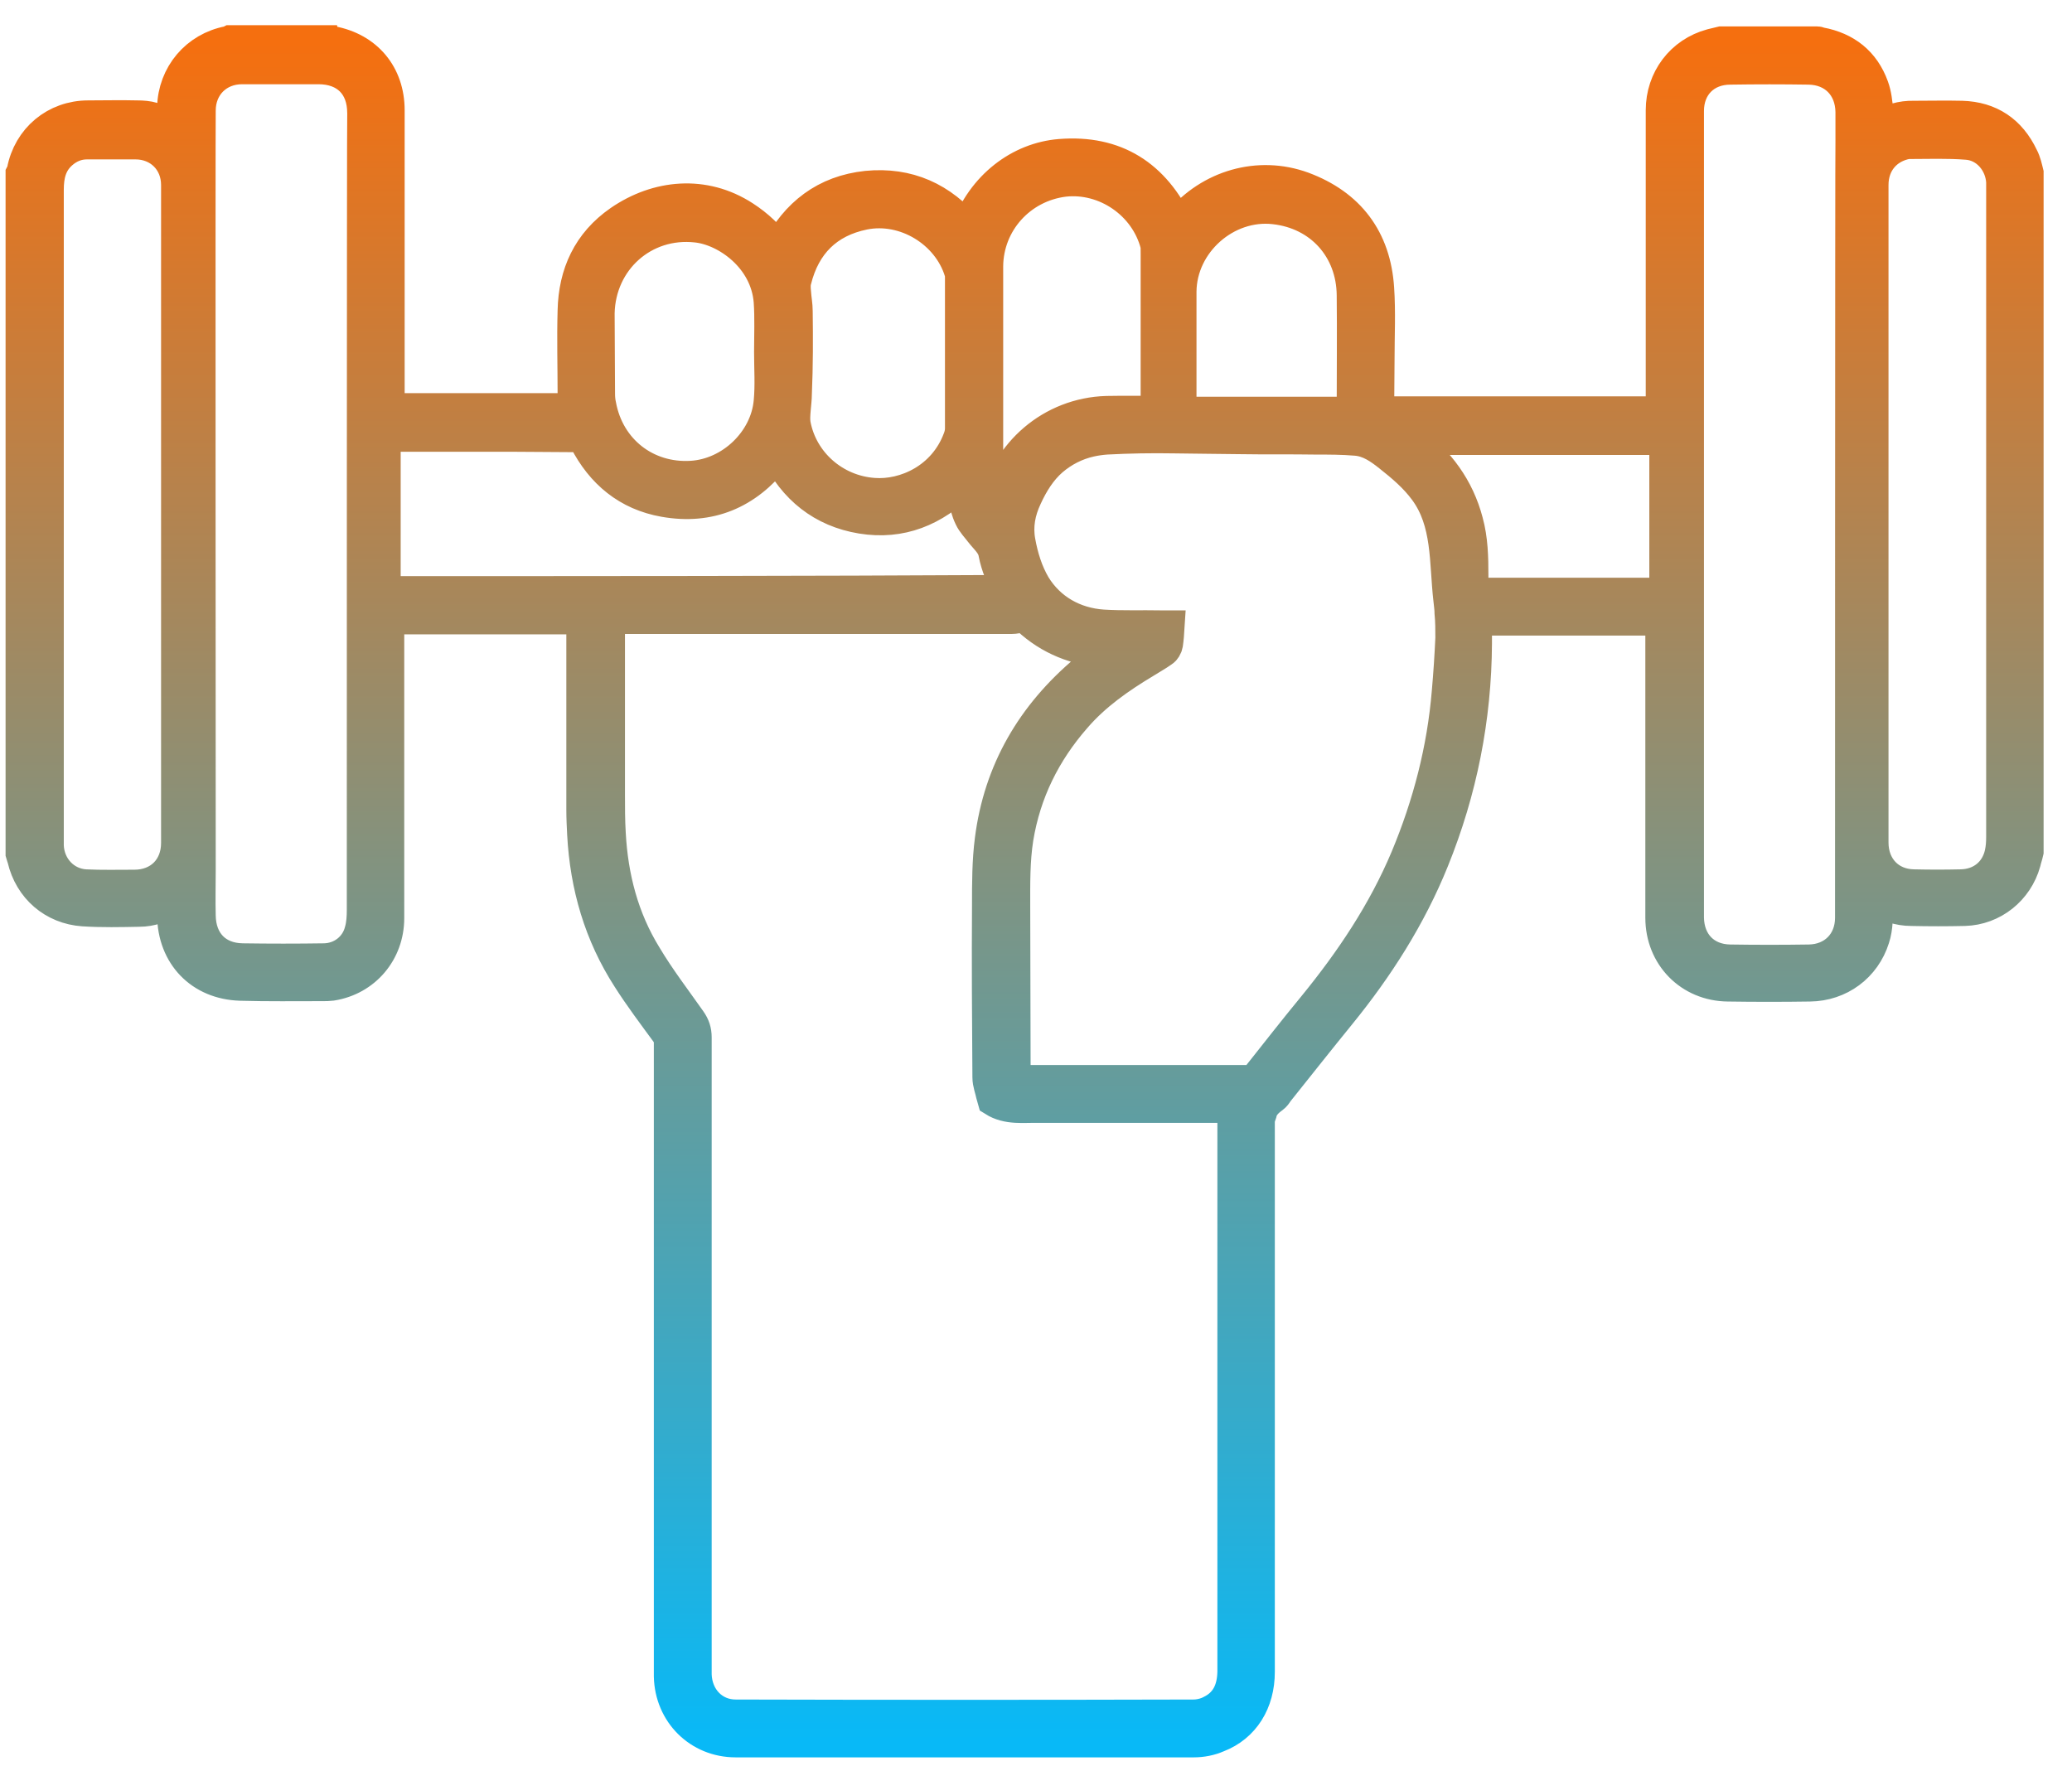
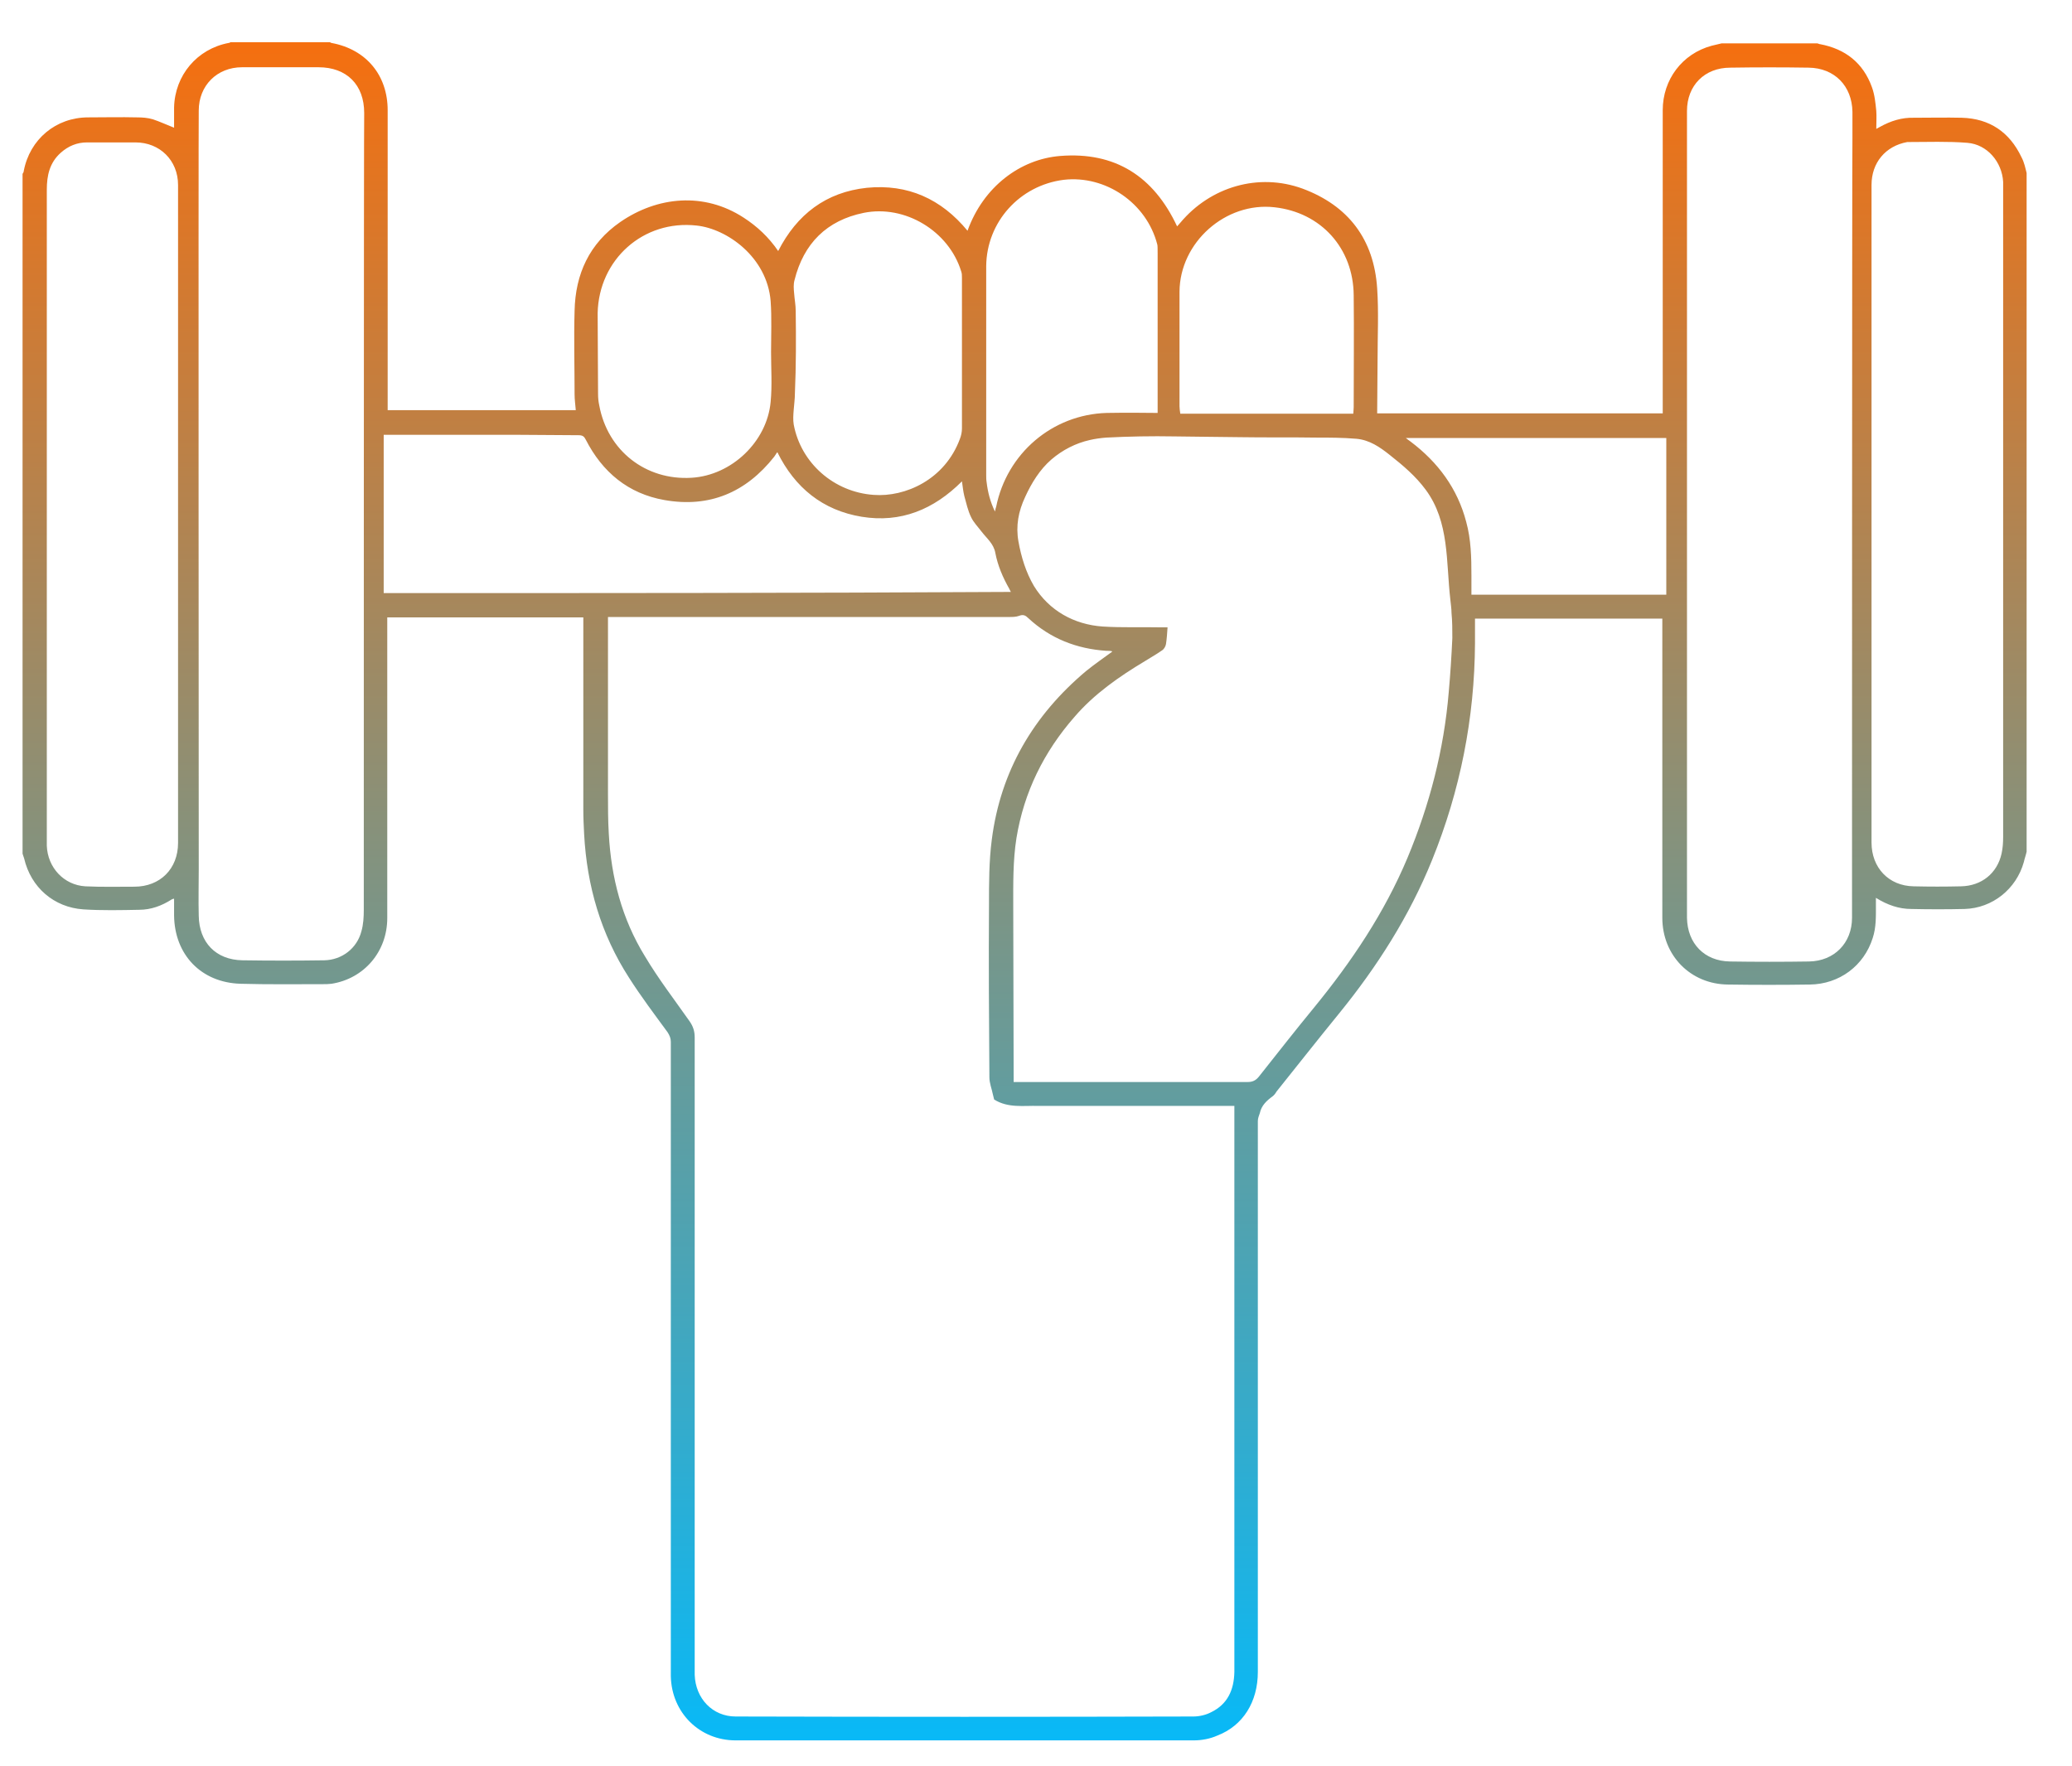
<svg xmlns="http://www.w3.org/2000/svg" width="61" height="52" viewBox="0 0 61 52" fill="none">
  <mask id="path-1-outside-1_1102_57817" maskUnits="userSpaceOnUse" x="-0.336" y="0.242" width="61" height="52" fill="black">
-     <rect fill="white" x="-0.336" y="0.242" width="61" height="52" />
-     <path d="M59.512 4.627C59.161 3.889 58.575 3.491 57.756 3.467C57.287 3.456 56.819 3.467 56.35 3.467C55.987 3.456 55.66 3.561 55.344 3.737C55.32 3.748 55.285 3.772 55.238 3.795C55.238 3.608 55.25 3.432 55.238 3.268C55.215 3.034 55.191 2.788 55.109 2.565C54.852 1.851 54.325 1.441 53.587 1.301C53.552 1.301 53.529 1.277 53.494 1.277C52.557 1.277 51.62 1.277 50.684 1.277C50.59 1.301 50.484 1.324 50.391 1.347C49.524 1.582 48.951 2.343 48.951 3.245C48.951 6.149 48.951 9.054 48.951 11.959C48.951 12.017 48.951 12.076 48.951 12.17C48.88 12.17 48.81 12.17 48.752 12.17C46.316 12.17 43.892 12.17 41.457 12.17H40.544C40.544 11.643 40.556 11.104 40.556 10.577C40.556 9.886 40.591 9.183 40.544 8.492C40.45 7.051 39.701 6.056 38.343 5.552C37.055 5.084 35.638 5.494 34.748 6.559C34.713 6.594 34.69 6.63 34.654 6.665C33.964 5.189 32.828 4.463 31.212 4.592C30.041 4.685 28.952 5.494 28.484 6.794C27.711 5.857 26.728 5.412 25.522 5.529C24.316 5.657 23.461 6.313 22.91 7.391C22.63 6.981 22.29 6.665 21.892 6.407C20.721 5.646 19.351 5.786 18.262 6.536C17.349 7.168 16.939 8.07 16.916 9.148C16.892 9.968 16.916 10.799 16.916 11.619C16.916 11.771 16.939 11.912 16.951 12.076C15.113 12.076 13.274 12.076 11.413 12.076C11.413 11.994 11.413 11.935 11.413 11.865C11.413 8.996 11.413 6.126 11.413 3.245C11.413 2.214 10.78 1.453 9.762 1.265C9.75 1.265 9.727 1.254 9.715 1.242C8.743 1.242 7.771 1.242 6.788 1.242C6.764 1.254 6.753 1.265 6.729 1.265C5.804 1.441 5.148 2.214 5.125 3.163C5.125 3.362 5.125 3.561 5.125 3.76C4.914 3.678 4.715 3.584 4.505 3.514C4.352 3.467 4.188 3.456 4.036 3.456C3.556 3.444 3.076 3.456 2.596 3.456C1.648 3.456 0.875 4.1 0.699 5.037C0.699 5.072 0.676 5.095 0.664 5.119C0.664 11.795 0.664 18.459 0.664 25.135C0.676 25.182 0.699 25.229 0.711 25.276C0.91 26.131 1.589 26.716 2.455 26.775C3.006 26.81 3.556 26.798 4.095 26.787C4.446 26.787 4.762 26.669 5.055 26.482C5.067 26.47 5.09 26.47 5.125 26.459C5.125 26.634 5.125 26.787 5.125 26.951C5.137 28.11 5.921 28.93 7.08 28.965C7.888 28.988 8.696 28.977 9.492 28.977C9.586 28.977 9.668 28.977 9.762 28.965C10.722 28.813 11.401 28.016 11.401 27.032C11.401 24.151 11.401 21.258 11.401 18.377C11.401 18.319 11.401 18.248 11.401 18.178C13.333 18.178 15.241 18.178 17.173 18.178C17.173 18.248 17.173 18.295 17.173 18.354C17.173 20.181 17.173 22.008 17.173 23.835C17.173 24.081 17.185 24.327 17.197 24.561C17.279 26.084 17.689 27.501 18.52 28.789C18.871 29.34 19.269 29.867 19.655 30.394C19.714 30.488 19.749 30.57 19.749 30.675C19.749 36.859 19.749 43.032 19.749 49.216C19.749 49.263 19.749 49.309 19.749 49.356C19.773 50.422 20.592 51.242 21.658 51.242C26.154 51.242 30.65 51.242 35.146 51.242C35.38 51.242 35.626 51.195 35.837 51.101C36.598 50.809 37.031 50.106 37.031 49.227C37.031 43.816 37.031 38.417 37.031 33.006C37.031 32.924 37.066 32.842 37.09 32.772C37.137 32.549 37.289 32.408 37.464 32.28C37.511 32.245 37.546 32.198 37.581 32.139C38.19 31.378 38.799 30.605 39.42 29.843C40.544 28.461 41.492 26.974 42.16 25.323C42.991 23.273 43.412 21.141 43.424 18.939C43.424 18.693 43.424 18.459 43.424 18.213C45.274 18.213 47.101 18.213 48.939 18.213C48.939 18.283 48.939 18.342 48.939 18.401C48.939 21.27 48.939 24.14 48.939 27.021C48.939 28.134 49.77 28.977 50.871 28.988C51.679 29 52.487 29 53.283 28.988C54.149 28.977 54.875 28.438 55.133 27.618C55.238 27.302 55.227 26.974 55.227 26.646C55.227 26.587 55.227 26.517 55.227 26.435C55.566 26.646 55.906 26.763 56.269 26.763C56.795 26.775 57.322 26.775 57.837 26.763C58.657 26.74 59.36 26.177 59.582 25.381C59.605 25.276 59.641 25.182 59.664 25.077C59.664 18.412 59.664 11.748 59.664 5.095C59.629 4.955 59.594 4.779 59.512 4.627ZM5.242 24.819C5.242 25.58 4.715 26.107 3.954 26.107C3.474 26.107 2.994 26.119 2.514 26.096C1.882 26.06 1.402 25.545 1.378 24.901C1.378 24.866 1.378 24.831 1.378 24.784C1.378 18.389 1.378 11.982 1.378 5.587C1.378 5.166 1.46 4.791 1.788 4.498C2.011 4.299 2.268 4.193 2.561 4.193C3.041 4.193 3.521 4.193 3.989 4.193C4.704 4.193 5.242 4.721 5.242 5.447C5.242 8.597 5.242 11.748 5.242 14.887C5.242 14.98 5.242 15.062 5.242 15.156C5.242 18.377 5.242 21.598 5.242 24.819ZM10.71 26.787C10.71 26.997 10.698 27.22 10.64 27.419C10.511 27.923 10.066 28.262 9.551 28.274C8.743 28.286 7.935 28.286 7.139 28.274C6.354 28.262 5.863 27.747 5.851 26.962C5.839 26.506 5.851 26.049 5.851 25.604C5.851 25.58 5.839 3.725 5.851 3.256C5.851 2.519 6.39 1.98 7.127 1.98C7.877 1.98 8.626 1.98 9.375 1.98C10.207 1.98 10.722 2.495 10.722 3.327C10.71 3.502 10.71 24.233 10.71 26.787ZM37.523 6.103C38.893 6.255 39.841 7.309 39.853 8.691C39.865 9.792 39.853 10.893 39.853 11.994C39.853 12.064 39.841 12.134 39.841 12.181C38.144 12.181 36.458 12.181 34.748 12.181C34.736 12.088 34.725 12.029 34.725 11.959C34.725 10.834 34.725 9.71 34.725 8.586C34.736 7.133 36.083 5.939 37.523 6.103ZM31.317 5.294C32.547 5.154 33.753 5.974 34.069 7.192C34.081 7.227 34.081 7.321 34.081 7.461V12.099V12.158C34.081 12.158 33.05 12.146 32.582 12.158C30.978 12.205 29.643 13.352 29.327 14.922C29.315 14.957 29.303 14.992 29.292 15.062C29.151 14.77 29.081 14.489 29.046 14.196C29.034 14.126 29.034 14.055 29.034 13.985C29.034 11.935 29.034 9.886 29.034 7.836C29.046 6.536 30.018 5.458 31.317 5.294ZM23.426 9.159C23.426 8.984 23.391 8.808 23.379 8.632C23.367 8.504 23.355 8.375 23.391 8.246C23.66 7.168 24.339 6.489 25.428 6.267C26.646 6.021 27.934 6.805 28.297 7.988C28.32 8.047 28.32 8.117 28.32 8.187C28.32 8.925 28.32 9.663 28.32 10.413C28.32 11.151 28.32 11.889 28.32 12.615C28.32 12.72 28.297 12.825 28.261 12.919C27.817 14.126 26.646 14.641 25.721 14.571C24.55 14.489 23.578 13.634 23.367 12.498C23.344 12.357 23.355 12.216 23.367 12.064C23.379 11.9 23.402 11.748 23.402 11.584C23.437 10.776 23.437 9.968 23.426 9.159ZM20.51 6.641C21.4 6.735 22.583 7.567 22.688 8.867C22.723 9.359 22.7 9.862 22.7 10.366C22.7 10.858 22.735 11.338 22.688 11.83C22.583 13.001 21.541 13.997 20.358 14.067C19.012 14.149 17.887 13.271 17.642 11.935C17.618 11.83 17.607 11.713 17.607 11.596C17.607 10.799 17.595 10.014 17.595 9.218C17.63 7.637 18.941 6.466 20.51 6.641ZM11.296 17.463C11.296 15.918 11.296 14.371 11.296 12.802C11.342 12.802 11.389 12.802 11.436 12.802C12.701 12.802 13.953 12.802 15.218 12.802C15.827 12.802 16.424 12.814 17.033 12.814C17.15 12.814 17.197 12.849 17.244 12.943C17.735 13.903 18.496 14.536 19.562 14.723C20.885 14.957 21.962 14.5 22.794 13.446C22.817 13.411 22.84 13.376 22.864 13.341C22.864 13.329 22.875 13.329 22.887 13.317C23.402 14.36 24.222 15.027 25.369 15.215C26.517 15.402 27.489 15.004 28.32 14.172C28.343 14.325 28.355 14.465 28.39 14.606C28.449 14.817 28.496 15.039 28.589 15.226C28.66 15.379 28.788 15.508 28.894 15.648C29.046 15.847 29.257 16.011 29.303 16.281C29.374 16.655 29.526 17.007 29.713 17.335C29.725 17.358 29.737 17.393 29.76 17.428C23.613 17.463 17.454 17.463 11.296 17.463ZM35.661 50.41C35.509 50.492 35.31 50.539 35.134 50.539C30.638 50.551 26.154 50.551 21.658 50.539C20.979 50.539 20.475 50.012 20.452 49.309C20.452 49.263 20.452 49.227 20.452 49.181C20.452 42.973 20.452 36.754 20.452 30.546C20.452 30.359 20.405 30.218 20.299 30.066C19.855 29.434 19.386 28.825 18.988 28.157C18.309 27.056 17.993 25.838 17.923 24.549C17.899 24.151 17.899 23.765 17.899 23.367C17.899 21.692 17.899 20.017 17.899 18.354C17.899 18.295 17.899 18.248 17.899 18.166C17.981 18.166 18.051 18.166 18.11 18.166C21.974 18.166 25.849 18.166 29.713 18.166C29.807 18.166 29.912 18.166 30.006 18.131C30.123 18.084 30.193 18.119 30.275 18.201C30.919 18.799 31.692 19.103 32.57 19.162C32.629 19.162 32.687 19.162 32.734 19.174C32.734 19.174 32.734 19.185 32.746 19.185C32.488 19.373 32.219 19.56 31.973 19.759C30.427 21.059 29.456 22.699 29.198 24.725C29.116 25.358 29.116 26.002 29.116 26.646C29.104 28.333 29.116 30.031 29.128 31.718C29.128 31.893 29.198 32.057 29.233 32.233C29.245 32.291 29.257 32.338 29.268 32.373C29.678 32.631 30.135 32.549 30.568 32.561C32.441 32.561 34.315 32.561 36.188 32.561C36.247 32.561 36.294 32.561 36.34 32.561C36.34 32.69 36.34 32.807 36.34 32.924C36.34 38.358 36.34 43.793 36.34 49.227C36.329 49.755 36.141 50.176 35.661 50.41ZM42.651 20.38C42.511 22.067 42.089 23.695 41.434 25.264C40.755 26.88 39.794 28.309 38.694 29.656C38.144 30.324 37.605 31.015 37.066 31.694C36.973 31.811 36.879 31.858 36.727 31.858C34.49 31.858 32.254 31.858 30.018 31.858C29.959 31.858 29.912 31.858 29.842 31.858C29.842 31.799 29.842 31.753 29.842 31.706C29.842 30.031 29.83 28.356 29.83 26.693C29.83 26.025 29.819 25.346 29.924 24.678C30.146 23.32 30.732 22.137 31.634 21.106C32.219 20.427 32.945 19.923 33.706 19.466C33.87 19.361 34.045 19.267 34.209 19.15C34.268 19.115 34.315 19.033 34.327 18.963C34.35 18.811 34.362 18.646 34.373 18.471C34.291 18.471 34.245 18.471 34.186 18.471C33.612 18.459 33.038 18.483 32.465 18.447C31.622 18.389 30.884 17.979 30.439 17.253C30.205 16.855 30.064 16.398 29.983 15.941C29.901 15.484 29.983 15.051 30.182 14.629C30.369 14.219 30.615 13.821 30.954 13.528C31.282 13.247 31.669 13.048 32.09 12.954C32.242 12.919 32.406 12.896 32.57 12.884C33.238 12.849 33.905 12.837 34.572 12.849C35.216 12.861 35.872 12.861 36.516 12.872C37.254 12.884 37.991 12.872 38.729 12.884C39.127 12.884 39.525 12.884 39.935 12.919C40.321 12.954 40.626 13.165 40.919 13.399C41.305 13.704 41.679 14.02 41.972 14.418C42.675 15.367 42.569 16.538 42.698 17.651C42.71 17.78 42.733 17.92 42.733 18.049C42.757 18.295 42.757 18.541 42.757 18.787C42.733 19.314 42.698 19.853 42.651 20.38ZM49.056 17.51C47.148 17.51 45.239 17.51 43.319 17.51C43.319 17.323 43.319 17.124 43.319 16.936C43.319 16.409 43.307 15.882 43.166 15.367C42.909 14.383 42.335 13.61 41.527 13.001C41.48 12.966 41.445 12.943 41.387 12.896C43.951 12.896 46.492 12.896 49.056 12.896C49.056 14.43 49.056 15.964 49.056 17.51ZM54.524 27.021C54.524 27.77 53.997 28.297 53.259 28.309C52.487 28.321 51.702 28.321 50.929 28.309C50.18 28.297 49.677 27.782 49.665 27.021C49.665 25.522 49.665 24.034 49.665 22.535C49.665 21.036 49.665 6.302 49.665 3.268C49.665 2.519 50.18 1.992 50.941 1.992C51.714 1.98 52.475 1.98 53.248 1.992C54.009 2.003 54.524 2.53 54.536 3.292C54.536 3.561 54.536 3.83 54.536 4.088C54.524 4.404 54.524 26.646 54.524 27.021ZM58.973 24.643C58.973 24.807 58.962 24.971 58.926 25.135C58.798 25.709 58.341 26.084 57.732 26.096C57.264 26.107 56.807 26.107 56.339 26.096C55.601 26.084 55.098 25.545 55.098 24.807C55.098 22.5 55.098 20.192 55.098 17.873C55.098 13.727 55.098 9.593 55.098 5.447C55.098 4.791 55.508 4.299 56.151 4.182C56.163 4.182 56.175 4.182 56.175 4.182C56.76 4.182 57.334 4.158 57.919 4.205C58.505 4.252 58.938 4.767 58.973 5.353C58.973 5.423 58.973 5.482 58.973 5.552C58.973 8.738 58.973 11.935 58.973 15.121C58.973 18.295 58.973 21.469 58.973 24.643Z" />
+     <path d="M59.512 4.627C59.161 3.889 58.575 3.491 57.756 3.467C57.287 3.456 56.819 3.467 56.35 3.467C55.987 3.456 55.66 3.561 55.344 3.737C55.32 3.748 55.285 3.772 55.238 3.795C55.238 3.608 55.25 3.432 55.238 3.268C55.215 3.034 55.191 2.788 55.109 2.565C54.852 1.851 54.325 1.441 53.587 1.301C53.552 1.301 53.529 1.277 53.494 1.277C52.557 1.277 51.62 1.277 50.684 1.277C50.59 1.301 50.484 1.324 50.391 1.347C49.524 1.582 48.951 2.343 48.951 3.245C48.951 6.149 48.951 9.054 48.951 11.959C48.951 12.017 48.951 12.076 48.951 12.17C48.88 12.17 48.81 12.17 48.752 12.17C46.316 12.17 43.892 12.17 41.457 12.17H40.544C40.544 11.643 40.556 11.104 40.556 10.577C40.556 9.886 40.591 9.183 40.544 8.492C40.45 7.051 39.701 6.056 38.343 5.552C37.055 5.084 35.638 5.494 34.748 6.559C34.713 6.594 34.69 6.63 34.654 6.665C33.964 5.189 32.828 4.463 31.212 4.592C30.041 4.685 28.952 5.494 28.484 6.794C27.711 5.857 26.728 5.412 25.522 5.529C24.316 5.657 23.461 6.313 22.91 7.391C22.63 6.981 22.29 6.665 21.892 6.407C20.721 5.646 19.351 5.786 18.262 6.536C17.349 7.168 16.939 8.07 16.916 9.148C16.892 9.968 16.916 10.799 16.916 11.619C16.916 11.771 16.939 11.912 16.951 12.076C15.113 12.076 13.274 12.076 11.413 12.076C11.413 11.994 11.413 11.935 11.413 11.865C11.413 8.996 11.413 6.126 11.413 3.245C11.413 2.214 10.78 1.453 9.762 1.265C9.75 1.265 9.727 1.254 9.715 1.242C8.743 1.242 7.771 1.242 6.788 1.242C6.764 1.254 6.753 1.265 6.729 1.265C5.804 1.441 5.148 2.214 5.125 3.163C5.125 3.362 5.125 3.561 5.125 3.76C4.914 3.678 4.715 3.584 4.505 3.514C4.352 3.467 4.188 3.456 4.036 3.456C3.556 3.444 3.076 3.456 2.596 3.456C1.648 3.456 0.875 4.1 0.699 5.037C0.699 5.072 0.676 5.095 0.664 5.119C0.664 11.795 0.664 18.459 0.664 25.135C0.676 25.182 0.699 25.229 0.711 25.276C0.91 26.131 1.589 26.716 2.455 26.775C3.006 26.81 3.556 26.798 4.095 26.787C4.446 26.787 4.762 26.669 5.055 26.482C5.067 26.47 5.09 26.47 5.125 26.459C5.125 26.634 5.125 26.787 5.125 26.951C5.137 28.11 5.921 28.93 7.08 28.965C7.888 28.988 8.696 28.977 9.492 28.977C9.586 28.977 9.668 28.977 9.762 28.965C10.722 28.813 11.401 28.016 11.401 27.032C11.401 24.151 11.401 21.258 11.401 18.377C11.401 18.319 11.401 18.248 11.401 18.178C13.333 18.178 15.241 18.178 17.173 18.178C17.173 18.248 17.173 18.295 17.173 18.354C17.173 20.181 17.173 22.008 17.173 23.835C17.173 24.081 17.185 24.327 17.197 24.561C17.279 26.084 17.689 27.501 18.52 28.789C18.871 29.34 19.269 29.867 19.655 30.394C19.714 30.488 19.749 30.57 19.749 30.675C19.749 36.859 19.749 43.032 19.749 49.216C19.749 49.263 19.749 49.309 19.749 49.356C19.773 50.422 20.592 51.242 21.658 51.242C26.154 51.242 30.65 51.242 35.146 51.242C35.38 51.242 35.626 51.195 35.837 51.101C36.598 50.809 37.031 50.106 37.031 49.227C37.031 43.816 37.031 38.417 37.031 33.006C37.031 32.924 37.066 32.842 37.09 32.772C37.137 32.549 37.289 32.408 37.464 32.28C37.511 32.245 37.546 32.198 37.581 32.139C38.19 31.378 38.799 30.605 39.42 29.843C40.544 28.461 41.492 26.974 42.16 25.323C42.991 23.273 43.412 21.141 43.424 18.939C43.424 18.693 43.424 18.459 43.424 18.213C45.274 18.213 47.101 18.213 48.939 18.213C48.939 18.283 48.939 18.342 48.939 18.401C48.939 21.27 48.939 24.14 48.939 27.021C48.939 28.134 49.77 28.977 50.871 28.988C51.679 29 52.487 29 53.283 28.988C54.149 28.977 54.875 28.438 55.133 27.618C55.238 27.302 55.227 26.974 55.227 26.646C55.227 26.587 55.227 26.517 55.227 26.435C55.566 26.646 55.906 26.763 56.269 26.763C56.795 26.775 57.322 26.775 57.837 26.763C58.657 26.74 59.36 26.177 59.582 25.381C59.605 25.276 59.641 25.182 59.664 25.077C59.664 18.412 59.664 11.748 59.664 5.095C59.629 4.955 59.594 4.779 59.512 4.627ZM5.242 24.819C5.242 25.58 4.715 26.107 3.954 26.107C3.474 26.107 2.994 26.119 2.514 26.096C1.882 26.06 1.402 25.545 1.378 24.901C1.378 24.866 1.378 24.831 1.378 24.784C1.378 18.389 1.378 11.982 1.378 5.587C1.378 5.166 1.46 4.791 1.788 4.498C2.011 4.299 2.268 4.193 2.561 4.193C3.041 4.193 3.521 4.193 3.989 4.193C4.704 4.193 5.242 4.721 5.242 5.447C5.242 8.597 5.242 11.748 5.242 14.887C5.242 14.98 5.242 15.062 5.242 15.156C5.242 18.377 5.242 21.598 5.242 24.819M10.71 26.787C10.71 26.997 10.698 27.22 10.64 27.419C10.511 27.923 10.066 28.262 9.551 28.274C8.743 28.286 7.935 28.286 7.139 28.274C6.354 28.262 5.863 27.747 5.851 26.962C5.839 26.506 5.851 26.049 5.851 25.604C5.851 25.58 5.839 3.725 5.851 3.256C5.851 2.519 6.39 1.98 7.127 1.98C7.877 1.98 8.626 1.98 9.375 1.98C10.207 1.98 10.722 2.495 10.722 3.327C10.71 3.502 10.71 24.233 10.71 26.787ZM37.523 6.103C38.893 6.255 39.841 7.309 39.853 8.691C39.865 9.792 39.853 10.893 39.853 11.994C39.853 12.064 39.841 12.134 39.841 12.181C38.144 12.181 36.458 12.181 34.748 12.181C34.736 12.088 34.725 12.029 34.725 11.959C34.725 10.834 34.725 9.71 34.725 8.586C34.736 7.133 36.083 5.939 37.523 6.103ZM31.317 5.294C32.547 5.154 33.753 5.974 34.069 7.192C34.081 7.227 34.081 7.321 34.081 7.461V12.099V12.158C34.081 12.158 33.05 12.146 32.582 12.158C30.978 12.205 29.643 13.352 29.327 14.922C29.315 14.957 29.303 14.992 29.292 15.062C29.151 14.77 29.081 14.489 29.046 14.196C29.034 14.126 29.034 14.055 29.034 13.985C29.034 11.935 29.034 9.886 29.034 7.836C29.046 6.536 30.018 5.458 31.317 5.294ZM23.426 9.159C23.426 8.984 23.391 8.808 23.379 8.632C23.367 8.504 23.355 8.375 23.391 8.246C23.66 7.168 24.339 6.489 25.428 6.267C26.646 6.021 27.934 6.805 28.297 7.988C28.32 8.047 28.32 8.117 28.32 8.187C28.32 8.925 28.32 9.663 28.32 10.413C28.32 11.151 28.32 11.889 28.32 12.615C28.32 12.72 28.297 12.825 28.261 12.919C27.817 14.126 26.646 14.641 25.721 14.571C24.55 14.489 23.578 13.634 23.367 12.498C23.344 12.357 23.355 12.216 23.367 12.064C23.379 11.9 23.402 11.748 23.402 11.584C23.437 10.776 23.437 9.968 23.426 9.159ZM20.51 6.641C21.4 6.735 22.583 7.567 22.688 8.867C22.723 9.359 22.7 9.862 22.7 10.366C22.7 10.858 22.735 11.338 22.688 11.83C22.583 13.001 21.541 13.997 20.358 14.067C19.012 14.149 17.887 13.271 17.642 11.935C17.618 11.83 17.607 11.713 17.607 11.596C17.607 10.799 17.595 10.014 17.595 9.218C17.63 7.637 18.941 6.466 20.51 6.641ZM11.296 17.463C11.296 15.918 11.296 14.371 11.296 12.802C11.342 12.802 11.389 12.802 11.436 12.802C12.701 12.802 13.953 12.802 15.218 12.802C15.827 12.802 16.424 12.814 17.033 12.814C17.15 12.814 17.197 12.849 17.244 12.943C17.735 13.903 18.496 14.536 19.562 14.723C20.885 14.957 21.962 14.5 22.794 13.446C22.817 13.411 22.84 13.376 22.864 13.341C22.864 13.329 22.875 13.329 22.887 13.317C23.402 14.36 24.222 15.027 25.369 15.215C26.517 15.402 27.489 15.004 28.32 14.172C28.343 14.325 28.355 14.465 28.39 14.606C28.449 14.817 28.496 15.039 28.589 15.226C28.66 15.379 28.788 15.508 28.894 15.648C29.046 15.847 29.257 16.011 29.303 16.281C29.374 16.655 29.526 17.007 29.713 17.335C29.725 17.358 29.737 17.393 29.76 17.428C23.613 17.463 17.454 17.463 11.296 17.463ZM35.661 50.41C35.509 50.492 35.31 50.539 35.134 50.539C30.638 50.551 26.154 50.551 21.658 50.539C20.979 50.539 20.475 50.012 20.452 49.309C20.452 49.263 20.452 49.227 20.452 49.181C20.452 42.973 20.452 36.754 20.452 30.546C20.452 30.359 20.405 30.218 20.299 30.066C19.855 29.434 19.386 28.825 18.988 28.157C18.309 27.056 17.993 25.838 17.923 24.549C17.899 24.151 17.899 23.765 17.899 23.367C17.899 21.692 17.899 20.017 17.899 18.354C17.899 18.295 17.899 18.248 17.899 18.166C17.981 18.166 18.051 18.166 18.11 18.166C21.974 18.166 25.849 18.166 29.713 18.166C29.807 18.166 29.912 18.166 30.006 18.131C30.123 18.084 30.193 18.119 30.275 18.201C30.919 18.799 31.692 19.103 32.57 19.162C32.629 19.162 32.687 19.162 32.734 19.174C32.734 19.174 32.734 19.185 32.746 19.185C32.488 19.373 32.219 19.56 31.973 19.759C30.427 21.059 29.456 22.699 29.198 24.725C29.116 25.358 29.116 26.002 29.116 26.646C29.104 28.333 29.116 30.031 29.128 31.718C29.128 31.893 29.198 32.057 29.233 32.233C29.245 32.291 29.257 32.338 29.268 32.373C29.678 32.631 30.135 32.549 30.568 32.561C32.441 32.561 34.315 32.561 36.188 32.561C36.247 32.561 36.294 32.561 36.34 32.561C36.34 32.69 36.34 32.807 36.34 32.924C36.34 38.358 36.34 43.793 36.34 49.227C36.329 49.755 36.141 50.176 35.661 50.41ZM42.651 20.38C42.511 22.067 42.089 23.695 41.434 25.264C40.755 26.88 39.794 28.309 38.694 29.656C38.144 30.324 37.605 31.015 37.066 31.694C36.973 31.811 36.879 31.858 36.727 31.858C34.49 31.858 32.254 31.858 30.018 31.858C29.959 31.858 29.912 31.858 29.842 31.858C29.842 31.799 29.842 31.753 29.842 31.706C29.842 30.031 29.83 28.356 29.83 26.693C29.83 26.025 29.819 25.346 29.924 24.678C30.146 23.32 30.732 22.137 31.634 21.106C32.219 20.427 32.945 19.923 33.706 19.466C33.87 19.361 34.045 19.267 34.209 19.15C34.268 19.115 34.315 19.033 34.327 18.963C34.35 18.811 34.362 18.646 34.373 18.471C34.291 18.471 34.245 18.471 34.186 18.471C33.612 18.459 33.038 18.483 32.465 18.447C31.622 18.389 30.884 17.979 30.439 17.253C30.205 16.855 30.064 16.398 29.983 15.941C29.901 15.484 29.983 15.051 30.182 14.629C30.369 14.219 30.615 13.821 30.954 13.528C31.282 13.247 31.669 13.048 32.09 12.954C32.242 12.919 32.406 12.896 32.57 12.884C33.238 12.849 33.905 12.837 34.572 12.849C35.216 12.861 35.872 12.861 36.516 12.872C37.254 12.884 37.991 12.872 38.729 12.884C39.127 12.884 39.525 12.884 39.935 12.919C40.321 12.954 40.626 13.165 40.919 13.399C41.305 13.704 41.679 14.02 41.972 14.418C42.675 15.367 42.569 16.538 42.698 17.651C42.71 17.78 42.733 17.92 42.733 18.049C42.757 18.295 42.757 18.541 42.757 18.787C42.733 19.314 42.698 19.853 42.651 20.38ZM49.056 17.51C47.148 17.51 45.239 17.51 43.319 17.51C43.319 17.323 43.319 17.124 43.319 16.936C43.319 16.409 43.307 15.882 43.166 15.367C42.909 14.383 42.335 13.61 41.527 13.001C41.48 12.966 41.445 12.943 41.387 12.896C43.951 12.896 46.492 12.896 49.056 12.896C49.056 14.43 49.056 15.964 49.056 17.51ZM54.524 27.021C54.524 27.77 53.997 28.297 53.259 28.309C52.487 28.321 51.702 28.321 50.929 28.309C50.18 28.297 49.677 27.782 49.665 27.021C49.665 25.522 49.665 24.034 49.665 22.535C49.665 21.036 49.665 6.302 49.665 3.268C49.665 2.519 50.18 1.992 50.941 1.992C51.714 1.98 52.475 1.98 53.248 1.992C54.009 2.003 54.524 2.53 54.536 3.292C54.536 3.561 54.536 3.83 54.536 4.088C54.524 4.404 54.524 26.646 54.524 27.021ZM58.973 24.643C58.973 24.807 58.962 24.971 58.926 25.135C58.798 25.709 58.341 26.084 57.732 26.096C57.264 26.107 56.807 26.107 56.339 26.096C55.601 26.084 55.098 25.545 55.098 24.807C55.098 22.5 55.098 20.192 55.098 17.873C55.098 13.727 55.098 9.593 55.098 5.447C55.098 4.791 55.508 4.299 56.151 4.182C56.163 4.182 56.175 4.182 56.175 4.182C56.76 4.182 57.334 4.158 57.919 4.205C58.505 4.252 58.938 4.767 58.973 5.353C58.973 5.423 58.973 5.482 58.973 5.552C58.973 8.738 58.973 11.935 58.973 15.121C58.973 18.295 58.973 21.469 58.973 24.643Z" />
  </mask>
  <path d="M59.512 4.627C59.161 3.889 58.575 3.491 57.756 3.467C57.287 3.456 56.819 3.467 56.35 3.467C55.987 3.456 55.66 3.561 55.344 3.737C55.32 3.748 55.285 3.772 55.238 3.795C55.238 3.608 55.25 3.432 55.238 3.268C55.215 3.034 55.191 2.788 55.109 2.565C54.852 1.851 54.325 1.441 53.587 1.301C53.552 1.301 53.529 1.277 53.494 1.277C52.557 1.277 51.62 1.277 50.684 1.277C50.59 1.301 50.484 1.324 50.391 1.347C49.524 1.582 48.951 2.343 48.951 3.245C48.951 6.149 48.951 9.054 48.951 11.959C48.951 12.017 48.951 12.076 48.951 12.17C48.88 12.17 48.81 12.17 48.752 12.17C46.316 12.17 43.892 12.17 41.457 12.17H40.544C40.544 11.643 40.556 11.104 40.556 10.577C40.556 9.886 40.591 9.183 40.544 8.492C40.45 7.051 39.701 6.056 38.343 5.552C37.055 5.084 35.638 5.494 34.748 6.559C34.713 6.594 34.69 6.63 34.654 6.665C33.964 5.189 32.828 4.463 31.212 4.592C30.041 4.685 28.952 5.494 28.484 6.794C27.711 5.857 26.728 5.412 25.522 5.529C24.316 5.657 23.461 6.313 22.91 7.391C22.63 6.981 22.29 6.665 21.892 6.407C20.721 5.646 19.351 5.786 18.262 6.536C17.349 7.168 16.939 8.07 16.916 9.148C16.892 9.968 16.916 10.799 16.916 11.619C16.916 11.771 16.939 11.912 16.951 12.076C15.113 12.076 13.274 12.076 11.413 12.076C11.413 11.994 11.413 11.935 11.413 11.865C11.413 8.996 11.413 6.126 11.413 3.245C11.413 2.214 10.78 1.453 9.762 1.265C9.75 1.265 9.727 1.254 9.715 1.242C8.743 1.242 7.771 1.242 6.788 1.242C6.764 1.254 6.753 1.265 6.729 1.265C5.804 1.441 5.148 2.214 5.125 3.163C5.125 3.362 5.125 3.561 5.125 3.76C4.914 3.678 4.715 3.584 4.505 3.514C4.352 3.467 4.188 3.456 4.036 3.456C3.556 3.444 3.076 3.456 2.596 3.456C1.648 3.456 0.875 4.1 0.699 5.037C0.699 5.072 0.676 5.095 0.664 5.119C0.664 11.795 0.664 18.459 0.664 25.135C0.676 25.182 0.699 25.229 0.711 25.276C0.91 26.131 1.589 26.716 2.455 26.775C3.006 26.81 3.556 26.798 4.095 26.787C4.446 26.787 4.762 26.669 5.055 26.482C5.067 26.47 5.09 26.47 5.125 26.459C5.125 26.634 5.125 26.787 5.125 26.951C5.137 28.11 5.921 28.93 7.08 28.965C7.888 28.988 8.696 28.977 9.492 28.977C9.586 28.977 9.668 28.977 9.762 28.965C10.722 28.813 11.401 28.016 11.401 27.032C11.401 24.151 11.401 21.258 11.401 18.377C11.401 18.319 11.401 18.248 11.401 18.178C13.333 18.178 15.241 18.178 17.173 18.178C17.173 18.248 17.173 18.295 17.173 18.354C17.173 20.181 17.173 22.008 17.173 23.835C17.173 24.081 17.185 24.327 17.197 24.561C17.279 26.084 17.689 27.501 18.52 28.789C18.871 29.34 19.269 29.867 19.655 30.394C19.714 30.488 19.749 30.57 19.749 30.675C19.749 36.859 19.749 43.032 19.749 49.216C19.749 49.263 19.749 49.309 19.749 49.356C19.773 50.422 20.592 51.242 21.658 51.242C26.154 51.242 30.65 51.242 35.146 51.242C35.38 51.242 35.626 51.195 35.837 51.101C36.598 50.809 37.031 50.106 37.031 49.227C37.031 43.816 37.031 38.417 37.031 33.006C37.031 32.924 37.066 32.842 37.09 32.772C37.137 32.549 37.289 32.408 37.464 32.28C37.511 32.245 37.546 32.198 37.581 32.139C38.19 31.378 38.799 30.605 39.42 29.843C40.544 28.461 41.492 26.974 42.16 25.323C42.991 23.273 43.412 21.141 43.424 18.939C43.424 18.693 43.424 18.459 43.424 18.213C45.274 18.213 47.101 18.213 48.939 18.213C48.939 18.283 48.939 18.342 48.939 18.401C48.939 21.27 48.939 24.14 48.939 27.021C48.939 28.134 49.77 28.977 50.871 28.988C51.679 29 52.487 29 53.283 28.988C54.149 28.977 54.875 28.438 55.133 27.618C55.238 27.302 55.227 26.974 55.227 26.646C55.227 26.587 55.227 26.517 55.227 26.435C55.566 26.646 55.906 26.763 56.269 26.763C56.795 26.775 57.322 26.775 57.837 26.763C58.657 26.74 59.36 26.177 59.582 25.381C59.605 25.276 59.641 25.182 59.664 25.077C59.664 18.412 59.664 11.748 59.664 5.095C59.629 4.955 59.594 4.779 59.512 4.627ZM5.242 24.819C5.242 25.58 4.715 26.107 3.954 26.107C3.474 26.107 2.994 26.119 2.514 26.096C1.882 26.06 1.402 25.545 1.378 24.901C1.378 24.866 1.378 24.831 1.378 24.784C1.378 18.389 1.378 11.982 1.378 5.587C1.378 5.166 1.46 4.791 1.788 4.498C2.011 4.299 2.268 4.193 2.561 4.193C3.041 4.193 3.521 4.193 3.989 4.193C4.704 4.193 5.242 4.721 5.242 5.447C5.242 8.597 5.242 11.748 5.242 14.887C5.242 14.98 5.242 15.062 5.242 15.156C5.242 18.377 5.242 21.598 5.242 24.819ZM10.71 26.787C10.71 26.997 10.698 27.22 10.64 27.419C10.511 27.923 10.066 28.262 9.551 28.274C8.743 28.286 7.935 28.286 7.139 28.274C6.354 28.262 5.863 27.747 5.851 26.962C5.839 26.506 5.851 26.049 5.851 25.604C5.851 25.58 5.839 3.725 5.851 3.256C5.851 2.519 6.39 1.98 7.127 1.98C7.877 1.98 8.626 1.98 9.375 1.98C10.207 1.98 10.722 2.495 10.722 3.327C10.71 3.502 10.71 24.233 10.71 26.787ZM37.523 6.103C38.893 6.255 39.841 7.309 39.853 8.691C39.865 9.792 39.853 10.893 39.853 11.994C39.853 12.064 39.841 12.134 39.841 12.181C38.144 12.181 36.458 12.181 34.748 12.181C34.736 12.088 34.725 12.029 34.725 11.959C34.725 10.834 34.725 9.71 34.725 8.586C34.736 7.133 36.083 5.939 37.523 6.103ZM31.317 5.294C32.547 5.154 33.753 5.974 34.069 7.192C34.081 7.227 34.081 7.321 34.081 7.461V12.099V12.158C34.081 12.158 33.05 12.146 32.582 12.158C30.978 12.205 29.643 13.352 29.327 14.922C29.315 14.957 29.303 14.992 29.292 15.062C29.151 14.77 29.081 14.489 29.046 14.196C29.034 14.126 29.034 14.055 29.034 13.985C29.034 11.935 29.034 9.886 29.034 7.836C29.046 6.536 30.018 5.458 31.317 5.294ZM23.426 9.159C23.426 8.984 23.391 8.808 23.379 8.632C23.367 8.504 23.355 8.375 23.391 8.246C23.66 7.168 24.339 6.489 25.428 6.267C26.646 6.021 27.934 6.805 28.297 7.988C28.32 8.047 28.32 8.117 28.32 8.187C28.32 8.925 28.32 9.663 28.32 10.413C28.32 11.151 28.32 11.889 28.32 12.615C28.32 12.72 28.297 12.825 28.261 12.919C27.817 14.126 26.646 14.641 25.721 14.571C24.55 14.489 23.578 13.634 23.367 12.498C23.344 12.357 23.355 12.216 23.367 12.064C23.379 11.9 23.402 11.748 23.402 11.584C23.437 10.776 23.437 9.968 23.426 9.159ZM20.51 6.641C21.4 6.735 22.583 7.567 22.688 8.867C22.723 9.359 22.7 9.862 22.7 10.366C22.7 10.858 22.735 11.338 22.688 11.83C22.583 13.001 21.541 13.997 20.358 14.067C19.012 14.149 17.887 13.271 17.642 11.935C17.618 11.83 17.607 11.713 17.607 11.596C17.607 10.799 17.595 10.014 17.595 9.218C17.63 7.637 18.941 6.466 20.51 6.641ZM11.296 17.463C11.296 15.918 11.296 14.371 11.296 12.802C11.342 12.802 11.389 12.802 11.436 12.802C12.701 12.802 13.953 12.802 15.218 12.802C15.827 12.802 16.424 12.814 17.033 12.814C17.15 12.814 17.197 12.849 17.244 12.943C17.735 13.903 18.496 14.536 19.562 14.723C20.885 14.957 21.962 14.5 22.794 13.446C22.817 13.411 22.84 13.376 22.864 13.341C22.864 13.329 22.875 13.329 22.887 13.317C23.402 14.36 24.222 15.027 25.369 15.215C26.517 15.402 27.489 15.004 28.32 14.172C28.343 14.325 28.355 14.465 28.39 14.606C28.449 14.817 28.496 15.039 28.589 15.226C28.66 15.379 28.788 15.508 28.894 15.648C29.046 15.847 29.257 16.011 29.303 16.281C29.374 16.655 29.526 17.007 29.713 17.335C29.725 17.358 29.737 17.393 29.76 17.428C23.613 17.463 17.454 17.463 11.296 17.463ZM35.661 50.41C35.509 50.492 35.31 50.539 35.134 50.539C30.638 50.551 26.154 50.551 21.658 50.539C20.979 50.539 20.475 50.012 20.452 49.309C20.452 49.263 20.452 49.227 20.452 49.181C20.452 42.973 20.452 36.754 20.452 30.546C20.452 30.359 20.405 30.218 20.299 30.066C19.855 29.434 19.386 28.825 18.988 28.157C18.309 27.056 17.993 25.838 17.923 24.549C17.899 24.151 17.899 23.765 17.899 23.367C17.899 21.692 17.899 20.017 17.899 18.354C17.899 18.295 17.899 18.248 17.899 18.166C17.981 18.166 18.051 18.166 18.11 18.166C21.974 18.166 25.849 18.166 29.713 18.166C29.807 18.166 29.912 18.166 30.006 18.131C30.123 18.084 30.193 18.119 30.275 18.201C30.919 18.799 31.692 19.103 32.57 19.162C32.629 19.162 32.687 19.162 32.734 19.174C32.734 19.174 32.734 19.185 32.746 19.185C32.488 19.373 32.219 19.56 31.973 19.759C30.427 21.059 29.456 22.699 29.198 24.725C29.116 25.358 29.116 26.002 29.116 26.646C29.104 28.333 29.116 30.031 29.128 31.718C29.128 31.893 29.198 32.057 29.233 32.233C29.245 32.291 29.257 32.338 29.268 32.373C29.678 32.631 30.135 32.549 30.568 32.561C32.441 32.561 34.315 32.561 36.188 32.561C36.247 32.561 36.294 32.561 36.34 32.561C36.34 32.69 36.34 32.807 36.34 32.924C36.34 38.358 36.34 43.793 36.34 49.227C36.329 49.755 36.141 50.176 35.661 50.41ZM42.651 20.38C42.511 22.067 42.089 23.695 41.434 25.264C40.755 26.88 39.794 28.309 38.694 29.656C38.144 30.324 37.605 31.015 37.066 31.694C36.973 31.811 36.879 31.858 36.727 31.858C34.49 31.858 32.254 31.858 30.018 31.858C29.959 31.858 29.912 31.858 29.842 31.858C29.842 31.799 29.842 31.753 29.842 31.706C29.842 30.031 29.83 28.356 29.83 26.693C29.83 26.025 29.819 25.346 29.924 24.678C30.146 23.32 30.732 22.137 31.634 21.106C32.219 20.427 32.945 19.923 33.706 19.466C33.87 19.361 34.045 19.267 34.209 19.15C34.268 19.115 34.315 19.033 34.327 18.963C34.35 18.811 34.362 18.646 34.373 18.471C34.291 18.471 34.245 18.471 34.186 18.471C33.612 18.459 33.038 18.483 32.465 18.447C31.622 18.389 30.884 17.979 30.439 17.253C30.205 16.855 30.064 16.398 29.983 15.941C29.901 15.484 29.983 15.051 30.182 14.629C30.369 14.219 30.615 13.821 30.954 13.528C31.282 13.247 31.669 13.048 32.09 12.954C32.242 12.919 32.406 12.896 32.57 12.884C33.238 12.849 33.905 12.837 34.572 12.849C35.216 12.861 35.872 12.861 36.516 12.872C37.254 12.884 37.991 12.872 38.729 12.884C39.127 12.884 39.525 12.884 39.935 12.919C40.321 12.954 40.626 13.165 40.919 13.399C41.305 13.704 41.679 14.02 41.972 14.418C42.675 15.367 42.569 16.538 42.698 17.651C42.71 17.78 42.733 17.92 42.733 18.049C42.757 18.295 42.757 18.541 42.757 18.787C42.733 19.314 42.698 19.853 42.651 20.38ZM49.056 17.51C47.148 17.51 45.239 17.51 43.319 17.51C43.319 17.323 43.319 17.124 43.319 16.936C43.319 16.409 43.307 15.882 43.166 15.367C42.909 14.383 42.335 13.61 41.527 13.001C41.48 12.966 41.445 12.943 41.387 12.896C43.951 12.896 46.492 12.896 49.056 12.896C49.056 14.43 49.056 15.964 49.056 17.51ZM54.524 27.021C54.524 27.77 53.997 28.297 53.259 28.309C52.487 28.321 51.702 28.321 50.929 28.309C50.18 28.297 49.677 27.782 49.665 27.021C49.665 25.522 49.665 24.034 49.665 22.535C49.665 21.036 49.665 6.302 49.665 3.268C49.665 2.519 50.18 1.992 50.941 1.992C51.714 1.98 52.475 1.98 53.248 1.992C54.009 2.003 54.524 2.53 54.536 3.292C54.536 3.561 54.536 3.83 54.536 4.088C54.524 4.404 54.524 26.646 54.524 27.021ZM58.973 24.643C58.973 24.807 58.962 24.971 58.926 25.135C58.798 25.709 58.341 26.084 57.732 26.096C57.264 26.107 56.807 26.107 56.339 26.096C55.601 26.084 55.098 25.545 55.098 24.807C55.098 22.5 55.098 20.192 55.098 17.873C55.098 13.727 55.098 9.593 55.098 5.447C55.098 4.791 55.508 4.299 56.151 4.182C56.163 4.182 56.175 4.182 56.175 4.182C56.76 4.182 57.334 4.158 57.919 4.205C58.505 4.252 58.938 4.767 58.973 5.353C58.973 5.423 58.973 5.482 58.973 5.552C58.973 8.738 58.973 11.935 58.973 15.121C58.973 18.295 58.973 21.469 58.973 24.643Z" fill="url(#paint0_linear_1102_57817)" />
-   <path d="M59.512 4.627C59.161 3.889 58.575 3.491 57.756 3.467C57.287 3.456 56.819 3.467 56.35 3.467C55.987 3.456 55.66 3.561 55.344 3.737C55.32 3.748 55.285 3.772 55.238 3.795C55.238 3.608 55.25 3.432 55.238 3.268C55.215 3.034 55.191 2.788 55.109 2.565C54.852 1.851 54.325 1.441 53.587 1.301C53.552 1.301 53.529 1.277 53.494 1.277C52.557 1.277 51.62 1.277 50.684 1.277C50.59 1.301 50.484 1.324 50.391 1.347C49.524 1.582 48.951 2.343 48.951 3.245C48.951 6.149 48.951 9.054 48.951 11.959C48.951 12.017 48.951 12.076 48.951 12.17C48.88 12.17 48.81 12.17 48.752 12.17C46.316 12.17 43.892 12.17 41.457 12.17H40.544C40.544 11.643 40.556 11.104 40.556 10.577C40.556 9.886 40.591 9.183 40.544 8.492C40.45 7.051 39.701 6.056 38.343 5.552C37.055 5.084 35.638 5.494 34.748 6.559C34.713 6.594 34.69 6.63 34.654 6.665C33.964 5.189 32.828 4.463 31.212 4.592C30.041 4.685 28.952 5.494 28.484 6.794C27.711 5.857 26.728 5.412 25.522 5.529C24.316 5.657 23.461 6.313 22.91 7.391C22.63 6.981 22.29 6.665 21.892 6.407C20.721 5.646 19.351 5.786 18.262 6.536C17.349 7.168 16.939 8.07 16.916 9.148C16.892 9.968 16.916 10.799 16.916 11.619C16.916 11.771 16.939 11.912 16.951 12.076C15.113 12.076 13.274 12.076 11.413 12.076C11.413 11.994 11.413 11.935 11.413 11.865C11.413 8.996 11.413 6.126 11.413 3.245C11.413 2.214 10.78 1.453 9.762 1.265C9.75 1.265 9.727 1.254 9.715 1.242C8.743 1.242 7.771 1.242 6.788 1.242C6.764 1.254 6.753 1.265 6.729 1.265C5.804 1.441 5.148 2.214 5.125 3.163C5.125 3.362 5.125 3.561 5.125 3.76C4.914 3.678 4.715 3.584 4.505 3.514C4.352 3.467 4.188 3.456 4.036 3.456C3.556 3.444 3.076 3.456 2.596 3.456C1.648 3.456 0.875 4.1 0.699 5.037C0.699 5.072 0.676 5.095 0.664 5.119C0.664 11.795 0.664 18.459 0.664 25.135C0.676 25.182 0.699 25.229 0.711 25.276C0.91 26.131 1.589 26.716 2.455 26.775C3.006 26.81 3.556 26.798 4.095 26.787C4.446 26.787 4.762 26.669 5.055 26.482C5.067 26.47 5.09 26.47 5.125 26.459C5.125 26.634 5.125 26.787 5.125 26.951C5.137 28.11 5.921 28.93 7.08 28.965C7.888 28.988 8.696 28.977 9.492 28.977C9.586 28.977 9.668 28.977 9.762 28.965C10.722 28.813 11.401 28.016 11.401 27.032C11.401 24.151 11.401 21.258 11.401 18.377C11.401 18.319 11.401 18.248 11.401 18.178C13.333 18.178 15.241 18.178 17.173 18.178C17.173 18.248 17.173 18.295 17.173 18.354C17.173 20.181 17.173 22.008 17.173 23.835C17.173 24.081 17.185 24.327 17.197 24.561C17.279 26.084 17.689 27.501 18.52 28.789C18.871 29.34 19.269 29.867 19.655 30.394C19.714 30.488 19.749 30.57 19.749 30.675C19.749 36.859 19.749 43.032 19.749 49.216C19.749 49.263 19.749 49.309 19.749 49.356C19.773 50.422 20.592 51.242 21.658 51.242C26.154 51.242 30.65 51.242 35.146 51.242C35.38 51.242 35.626 51.195 35.837 51.101C36.598 50.809 37.031 50.106 37.031 49.227C37.031 43.816 37.031 38.417 37.031 33.006C37.031 32.924 37.066 32.842 37.09 32.772C37.137 32.549 37.289 32.408 37.464 32.28C37.511 32.245 37.546 32.198 37.581 32.139C38.19 31.378 38.799 30.605 39.42 29.843C40.544 28.461 41.492 26.974 42.16 25.323C42.991 23.273 43.412 21.141 43.424 18.939C43.424 18.693 43.424 18.459 43.424 18.213C45.274 18.213 47.101 18.213 48.939 18.213C48.939 18.283 48.939 18.342 48.939 18.401C48.939 21.27 48.939 24.14 48.939 27.021C48.939 28.134 49.77 28.977 50.871 28.988C51.679 29 52.487 29 53.283 28.988C54.149 28.977 54.875 28.438 55.133 27.618C55.238 27.302 55.227 26.974 55.227 26.646C55.227 26.587 55.227 26.517 55.227 26.435C55.566 26.646 55.906 26.763 56.269 26.763C56.795 26.775 57.322 26.775 57.837 26.763C58.657 26.74 59.36 26.177 59.582 25.381C59.605 25.276 59.641 25.182 59.664 25.077C59.664 18.412 59.664 11.748 59.664 5.095C59.629 4.955 59.594 4.779 59.512 4.627ZM5.242 24.819C5.242 25.58 4.715 26.107 3.954 26.107C3.474 26.107 2.994 26.119 2.514 26.096C1.882 26.06 1.402 25.545 1.378 24.901C1.378 24.866 1.378 24.831 1.378 24.784C1.378 18.389 1.378 11.982 1.378 5.587C1.378 5.166 1.46 4.791 1.788 4.498C2.011 4.299 2.268 4.193 2.561 4.193C3.041 4.193 3.521 4.193 3.989 4.193C4.704 4.193 5.242 4.721 5.242 5.447C5.242 8.597 5.242 11.748 5.242 14.887C5.242 14.98 5.242 15.062 5.242 15.156C5.242 18.377 5.242 21.598 5.242 24.819ZM10.71 26.787C10.71 26.997 10.698 27.22 10.64 27.419C10.511 27.923 10.066 28.262 9.551 28.274C8.743 28.286 7.935 28.286 7.139 28.274C6.354 28.262 5.863 27.747 5.851 26.962C5.839 26.506 5.851 26.049 5.851 25.604C5.851 25.58 5.839 3.725 5.851 3.256C5.851 2.519 6.39 1.98 7.127 1.98C7.877 1.98 8.626 1.98 9.375 1.98C10.207 1.98 10.722 2.495 10.722 3.327C10.71 3.502 10.71 24.233 10.71 26.787ZM37.523 6.103C38.893 6.255 39.841 7.309 39.853 8.691C39.865 9.792 39.853 10.893 39.853 11.994C39.853 12.064 39.841 12.134 39.841 12.181C38.144 12.181 36.458 12.181 34.748 12.181C34.736 12.088 34.725 12.029 34.725 11.959C34.725 10.834 34.725 9.71 34.725 8.586C34.736 7.133 36.083 5.939 37.523 6.103ZM31.317 5.294C32.547 5.154 33.753 5.974 34.069 7.192C34.081 7.227 34.081 7.321 34.081 7.461V12.099V12.158C34.081 12.158 33.05 12.146 32.582 12.158C30.978 12.205 29.643 13.352 29.327 14.922C29.315 14.957 29.303 14.992 29.292 15.062C29.151 14.77 29.081 14.489 29.046 14.196C29.034 14.126 29.034 14.055 29.034 13.985C29.034 11.935 29.034 9.886 29.034 7.836C29.046 6.536 30.018 5.458 31.317 5.294ZM23.426 9.159C23.426 8.984 23.391 8.808 23.379 8.632C23.367 8.504 23.355 8.375 23.391 8.246C23.66 7.168 24.339 6.489 25.428 6.267C26.646 6.021 27.934 6.805 28.297 7.988C28.32 8.047 28.32 8.117 28.32 8.187C28.32 8.925 28.32 9.663 28.32 10.413C28.32 11.151 28.32 11.889 28.32 12.615C28.32 12.72 28.297 12.825 28.261 12.919C27.817 14.126 26.646 14.641 25.721 14.571C24.55 14.489 23.578 13.634 23.367 12.498C23.344 12.357 23.355 12.216 23.367 12.064C23.379 11.9 23.402 11.748 23.402 11.584C23.437 10.776 23.437 9.968 23.426 9.159ZM20.51 6.641C21.4 6.735 22.583 7.567 22.688 8.867C22.723 9.359 22.7 9.862 22.7 10.366C22.7 10.858 22.735 11.338 22.688 11.83C22.583 13.001 21.541 13.997 20.358 14.067C19.012 14.149 17.887 13.271 17.642 11.935C17.618 11.83 17.607 11.713 17.607 11.596C17.607 10.799 17.595 10.014 17.595 9.218C17.63 7.637 18.941 6.466 20.51 6.641ZM11.296 17.463C11.296 15.918 11.296 14.371 11.296 12.802C11.342 12.802 11.389 12.802 11.436 12.802C12.701 12.802 13.953 12.802 15.218 12.802C15.827 12.802 16.424 12.814 17.033 12.814C17.15 12.814 17.197 12.849 17.244 12.943C17.735 13.903 18.496 14.536 19.562 14.723C20.885 14.957 21.962 14.5 22.794 13.446C22.817 13.411 22.84 13.376 22.864 13.341C22.864 13.329 22.875 13.329 22.887 13.317C23.402 14.36 24.222 15.027 25.369 15.215C26.517 15.402 27.489 15.004 28.32 14.172C28.343 14.325 28.355 14.465 28.39 14.606C28.449 14.817 28.496 15.039 28.589 15.226C28.66 15.379 28.788 15.508 28.894 15.648C29.046 15.847 29.257 16.011 29.303 16.281C29.374 16.655 29.526 17.007 29.713 17.335C29.725 17.358 29.737 17.393 29.76 17.428C23.613 17.463 17.454 17.463 11.296 17.463ZM35.661 50.41C35.509 50.492 35.31 50.539 35.134 50.539C30.638 50.551 26.154 50.551 21.658 50.539C20.979 50.539 20.475 50.012 20.452 49.309C20.452 49.263 20.452 49.227 20.452 49.181C20.452 42.973 20.452 36.754 20.452 30.546C20.452 30.359 20.405 30.218 20.299 30.066C19.855 29.434 19.386 28.825 18.988 28.157C18.309 27.056 17.993 25.838 17.923 24.549C17.899 24.151 17.899 23.765 17.899 23.367C17.899 21.692 17.899 20.017 17.899 18.354C17.899 18.295 17.899 18.248 17.899 18.166C17.981 18.166 18.051 18.166 18.11 18.166C21.974 18.166 25.849 18.166 29.713 18.166C29.807 18.166 29.912 18.166 30.006 18.131C30.123 18.084 30.193 18.119 30.275 18.201C30.919 18.799 31.692 19.103 32.57 19.162C32.629 19.162 32.687 19.162 32.734 19.174C32.734 19.174 32.734 19.185 32.746 19.185C32.488 19.373 32.219 19.56 31.973 19.759C30.427 21.059 29.456 22.699 29.198 24.725C29.116 25.358 29.116 26.002 29.116 26.646C29.104 28.333 29.116 30.031 29.128 31.718C29.128 31.893 29.198 32.057 29.233 32.233C29.245 32.291 29.257 32.338 29.268 32.373C29.678 32.631 30.135 32.549 30.568 32.561C32.441 32.561 34.315 32.561 36.188 32.561C36.247 32.561 36.294 32.561 36.34 32.561C36.34 32.69 36.34 32.807 36.34 32.924C36.34 38.358 36.34 43.793 36.34 49.227C36.329 49.755 36.141 50.176 35.661 50.41ZM42.651 20.38C42.511 22.067 42.089 23.695 41.434 25.264C40.755 26.88 39.794 28.309 38.694 29.656C38.144 30.324 37.605 31.015 37.066 31.694C36.973 31.811 36.879 31.858 36.727 31.858C34.49 31.858 32.254 31.858 30.018 31.858C29.959 31.858 29.912 31.858 29.842 31.858C29.842 31.799 29.842 31.753 29.842 31.706C29.842 30.031 29.83 28.356 29.83 26.693C29.83 26.025 29.819 25.346 29.924 24.678C30.146 23.32 30.732 22.137 31.634 21.106C32.219 20.427 32.945 19.923 33.706 19.466C33.87 19.361 34.045 19.267 34.209 19.15C34.268 19.115 34.315 19.033 34.327 18.963C34.35 18.811 34.362 18.646 34.373 18.471C34.291 18.471 34.245 18.471 34.186 18.471C33.612 18.459 33.038 18.483 32.465 18.447C31.622 18.389 30.884 17.979 30.439 17.253C30.205 16.855 30.064 16.398 29.983 15.941C29.901 15.484 29.983 15.051 30.182 14.629C30.369 14.219 30.615 13.821 30.954 13.528C31.282 13.247 31.669 13.048 32.09 12.954C32.242 12.919 32.406 12.896 32.57 12.884C33.238 12.849 33.905 12.837 34.572 12.849C35.216 12.861 35.872 12.861 36.516 12.872C37.254 12.884 37.991 12.872 38.729 12.884C39.127 12.884 39.525 12.884 39.935 12.919C40.321 12.954 40.626 13.165 40.919 13.399C41.305 13.704 41.679 14.02 41.972 14.418C42.675 15.367 42.569 16.538 42.698 17.651C42.71 17.78 42.733 17.92 42.733 18.049C42.757 18.295 42.757 18.541 42.757 18.787C42.733 19.314 42.698 19.853 42.651 20.38ZM49.056 17.51C47.148 17.51 45.239 17.51 43.319 17.51C43.319 17.323 43.319 17.124 43.319 16.936C43.319 16.409 43.307 15.882 43.166 15.367C42.909 14.383 42.335 13.61 41.527 13.001C41.48 12.966 41.445 12.943 41.387 12.896C43.951 12.896 46.492 12.896 49.056 12.896C49.056 14.43 49.056 15.964 49.056 17.51ZM54.524 27.021C54.524 27.77 53.997 28.297 53.259 28.309C52.487 28.321 51.702 28.321 50.929 28.309C50.18 28.297 49.677 27.782 49.665 27.021C49.665 25.522 49.665 24.034 49.665 22.535C49.665 21.036 49.665 6.302 49.665 3.268C49.665 2.519 50.18 1.992 50.941 1.992C51.714 1.98 52.475 1.98 53.248 1.992C54.009 2.003 54.524 2.53 54.536 3.292C54.536 3.561 54.536 3.83 54.536 4.088C54.524 4.404 54.524 26.646 54.524 27.021ZM58.973 24.643C58.973 24.807 58.962 24.971 58.926 25.135C58.798 25.709 58.341 26.084 57.732 26.096C57.264 26.107 56.807 26.107 56.339 26.096C55.601 26.084 55.098 25.545 55.098 24.807C55.098 22.5 55.098 20.192 55.098 17.873C55.098 13.727 55.098 9.593 55.098 5.447C55.098 4.791 55.508 4.299 56.151 4.182C56.163 4.182 56.175 4.182 56.175 4.182C56.76 4.182 57.334 4.158 57.919 4.205C58.505 4.252 58.938 4.767 58.973 5.353C58.973 5.423 58.973 5.482 58.973 5.552C58.973 8.738 58.973 11.935 58.973 15.121C58.973 18.295 58.973 21.469 58.973 24.643Z" stroke="url(#paint1_linear_1102_57817)" mask="url(#path-1-outside-1_1102_57817)" />
  <defs>
    <linearGradient id="paint0_linear_1102_57817" x1="30.164" y1="1.242" x2="30.164" y2="51.242" gradientUnits="userSpaceOnUse">
      <stop stop-color="#F56F0F" />
      <stop offset="1" stop-color="#08B9F7" />
    </linearGradient>
    <linearGradient id="paint1_linear_1102_57817" x1="30.164" y1="1.242" x2="30.164" y2="51.242" gradientUnits="userSpaceOnUse">
      <stop stop-color="#F56F0F" />
      <stop offset="1" stop-color="#08B9F7" />
    </linearGradient>
  </defs>
</svg>